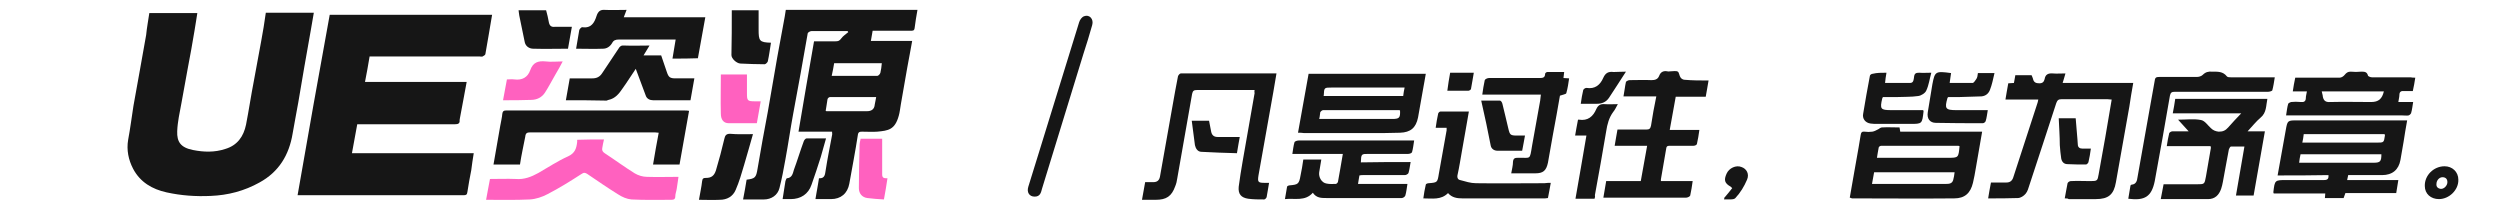
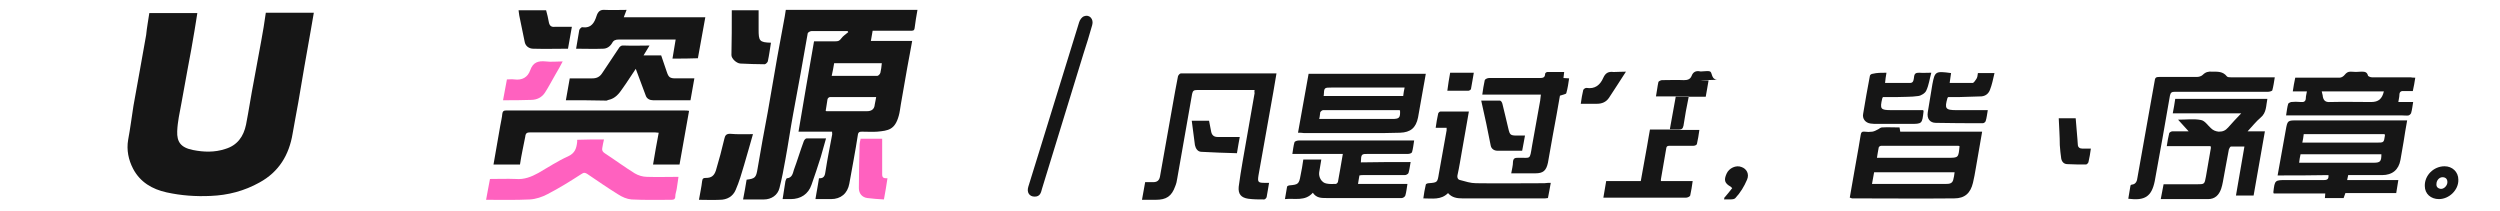
<svg xmlns="http://www.w3.org/2000/svg" version="1.1" id="图层_1" x="0px" y="0px" viewBox="0 0 708.2 59.8" style="enable-background:new 0 0 708.2 59.8;" xml:space="preserve">
  <style type="text/css">
	.st0{fill:#161616;}
	.st1{fill:#FF61BF;}
</style>
  <g>
-     <path class="st0" d="M93.4,4.2c15.5,0,30.7,0,46,0c-0.6,3.8-1.3,7.5-1.9,11.1c0,0.3-0.5,0.5-0.8,0.7c-0.2,0.1-0.5,0-0.8,0   c-9.9,0-19.7,0-29.6,0c-0.5,0-1,0-1.6,0c-0.4,2.4-0.8,4.7-1.3,7.2c9.6,0,19.2,0,28.8,0c-0.6,3.5-1.3,6.8-1.9,10.2   c0,0.2-0.1,0.4-0.1,0.6c0.1,1-0.4,1.2-1.4,1.2c-8.7,0-17.3,0-26,0c-0.5,0-1,0-1.6,0c-0.5,2.7-1,5.4-1.5,8.2c11.5,0,23,0,34.5,0   c-0.3,1.7-0.5,3.3-0.7,4.8c-0.4,2.1-0.8,4.1-1.1,6.2c-0.1,0.8-0.4,0.9-1.1,0.9c-1.3,0-2.6,0-3.8,0c-13.9,0-27.8,0-41.7,0   c-0.5,0-1,0-1.5,0C87.3,38.1,90.3,21.1,93.4,4.2z" />
    <path class="st0" d="M42.3,3.7c4.5,0,9,0,13.6,0c-0.3,1.7-0.5,3.4-0.8,5c-0.6,3.5-1.2,7.1-1.9,10.6c-0.6,3.3-1.2,6.6-1.8,9.9   c-0.5,2.7-1.1,5.3-1.2,8c-0.1,2.9,0.9,4.6,4.5,5.3c3,0.6,6.1,0.7,9.1-0.3c3.4-1,5.2-3.5,5.9-6.9c0.8-4.1,1.4-8.2,2.2-12.3   c0.7-3.8,1.4-7.6,2.1-11.4c0.5-2.6,0.9-5.2,1.3-8c2.3,0,4.5,0,6.7,0c2.2,0,4.5,0,6.9,0c-0.3,1.8-0.6,3.5-0.9,5.2   c-0.6,3.4-1.2,6.8-1.8,10.2c-0.6,3.3-1.1,6.7-1.7,10c-0.5,2.9-1.1,5.8-1.6,8.8c-1,6.1-3.9,10.9-9.4,13.9c-4.3,2.4-8.9,3.6-13.8,3.8   c-4.3,0.2-8.4-0.1-12.5-1c-4.1-0.9-7.5-2.9-9.5-6.7c-1.3-2.5-1.9-5.3-1.4-8.2c0.6-3.2,1-6.4,1.5-9.6c0.6-3.4,1.2-6.7,1.8-10   c0.6-3.4,1.2-6.8,1.8-10.1C41.6,7.8,42,5.8,42.3,3.7z" />
    <path class="st0" d="M230.6,11.7c2.2,0,4.1,0,6.1,0c0.7,0,1.1-0.1,1.6-0.8c0.5-0.7,1.3-1.2,2-1.8c-0.1-0.1-0.1-0.2-0.2-0.3   c-0.3,0-0.7,0-1,0c-3.1,0-6.2,0-9.2,0c-0.4,0-1.1,0.4-1.1,0.7c-0.7,3.8-1.3,7.5-2,11.3c-0.7,3.8-1.4,7.6-2.1,11.4   c-0.8,4.3-1.4,8.6-2.2,12.9c-0.5,2.8-1,5.5-1.7,8.2c-0.5,2-2.3,3.2-4.4,3.2c-1.9,0-3.8,0-5.9,0c0.4-2,0.7-3.8,1-5.6   c2.4-0.3,2.7-0.6,3.1-3.1c0.9-5.4,1.9-10.8,2.9-16.1c0.9-5.2,1.8-10.4,2.7-15.6c0.7-3.8,1.4-7.6,2.1-11.4c0.1-0.6,0.2-1.2,0.3-1.9   c12.5,0,24.9,0,37.3,0c-0.3,1.7-0.6,3.4-0.8,5.1c-0.1,0.9-0.6,0.8-1.2,0.8c-3.2,0-6.4,0-9.6,0c-0.4,0-0.8,0-1.1,0   c-0.2,1-0.3,1.9-0.5,2.9c3.9,0,7.7,0,11.7,0c-0.5,2.6-0.9,5.1-1.4,7.6c-0.6,3.4-1.2,6.8-1.8,10.3c-0.2,1.1-0.3,2.3-0.6,3.3   c-1.1,4-3,4.2-6.1,4.5c-1.4,0.1-2.9,0-4.3,0c-0.7,0-1.1,0.1-1.2,1c-0.7,4.6-1.6,9.2-2.4,13.7c-0.5,2.8-2.4,4.4-5.2,4.4   c-1.4,0-2.8,0-4.4,0c0.2-1,0.3-2,0.5-2.9c0.2-1,0.3-1.9,0.5-3c1.7,0.1,1.7-1.1,1.9-2.3c0.5-3.3,1.2-6.6,1.8-9.9c0.1-0.3,0-0.6,0-1   c-3.2,0-6.3,0-9.5,0C227.6,28.9,229.1,20.3,230.6,11.7z M248.2,27.5c-4.4,0-8.7,0-13.1,0c-0.3,0-0.7,0.4-0.7,0.7   c-0.2,1.1-0.3,2.2-0.5,3.2c0.1,0,0.1,0.1,0.2,0.1c3.8,0,7.7,0,11.5,0c1.2,0,2.1-0.5,2.2-1.9C247.9,28.9,248.1,28.3,248.2,27.5z    M235.6,21.5c4.4,0,8.7,0,12.9,0c0.3,0,0.8-0.5,0.9-0.9c0.2-0.8,0.3-1.7,0.4-2.7c-4.5,0-9,0-13.5,0   C236.1,19.1,235.9,20.2,235.6,21.5z" />
    <path class="st0" d="M645.2,49.7c0.8-4.3,1.5-8.5,2.3-12.8c0.5-2.8,0.5-2.8,3.3-2.8c9.8,0,19.7,0,29.5,0c0.5,0,0.9,0,1.6,0   c-0.4,2.1-0.7,4.1-1,6c-0.3,1.7-0.6,3.4-0.9,5.2c-0.5,2.8-2.3,4.3-5.2,4.3c-3.2,0-6.4,0-9.6,0c-0.1,0.4-0.2,0.8-0.3,1.4   c4.9,0,9.6,0,14.5,0c-0.2,1.3-0.4,2.5-0.6,3.7c-4.9,0-9.6,0-14.4,0c-0.2,0.5-0.3,0.9-0.5,1.4c-1.8,0-3.5,0-5.3,0   c0-0.4,0.1-0.8,0.1-1.3c-4.9,0-9.8,0-14.6,0c-0.1-0.2-0.1-0.3-0.1-0.4c0.4-3.4,0.4-3.4,3.8-3.4c3.5,0,7,0,10.6,0   c1,0,1.3-0.4,1.2-1.4C654.7,49.7,650,49.7,645.2,49.7z M652.2,40.4c0.6,0,1,0,1.4,0c6.6,0,13.1,0,19.7,0c2,0,2,0,2.3-2   c0-0.1,0-0.2-0.1-0.4c-7.6,0-15.3,0-22.9,0C652.5,38.8,652.4,39.6,652.2,40.4z M651.3,46.1c0.6,0,1,0,1.5,0c6.5,0,13.1,0,19.6,0   c1.9,0,2.2-0.4,2.2-2.4c-7.6,0-15.2,0-22.9,0C651.5,44.5,651.4,45.3,651.3,46.1z" />
-     <path class="st0" d="M584.9,56.2c0.3-1.5,0.5-2.9,0.8-4.3c0.1-0.3,0.6-0.6,0.9-0.6c1.9-0.1,3.8,0,5.6,0c1.9,0,2-0.1,2.3-1.9   c1.3-7,2.5-14,3.7-21.2c-0.5,0-0.9-0.1-1.2-0.1c-4.3,0-8.6,0-13,0c-0.9,0-1.2,0.3-1.5,1.1c-2.5,7.8-5.1,15.5-7.6,23.2   c-0.3,0.9-0.5,1.8-1.1,2.5c-0.5,0.6-1.4,1.2-2.2,1.2c-2.7,0.1-5.5,0.1-8.4,0.1c0.2-1.4,0.5-2.9,0.8-4.5c1.5,0,2.9,0,4.4,0   c1,0,1.6-0.5,1.9-1.4c2.3-7.1,4.6-14.1,6.9-21.2c0.1-0.2,0.1-0.5,0.2-0.9c-3.1,0-6.1,0-9.3,0c0.3-1.7,0.5-3.1,0.8-4.6   c0.5,0,1-0.1,1.6-0.1c0.1-0.7,0.3-1.4,0.4-2.2c1.5,0,3,0,4.6,0c0.1,0.3,0.3,0.6,0.4,1c0.2,1,0.8,1.3,1.8,1.3c0.9,0,1.3-0.4,1.5-1.2   c0.2-1.3,1-1.7,2.3-1.6c1.1,0.1,2.3,0,3.6,0c-0.3,1-0.5,1.8-0.8,2.7c6.7,0,13.3,0,20,0c-0.4,2.3-0.8,4.5-1.1,6.7   c-1.3,7.1-2.5,14.3-3.8,21.4c-0.6,3.5-2.1,4.8-5.7,4.8c-2.6,0-5.1,0-7.7,0C585.8,56.2,585.4,56.2,584.9,56.2z" />
    <path class="st0" d="M524,56c0.8-4.8,1.7-9.5,2.5-14.2c0.2-1.2,0.4-2.4,0.6-3.6c0.1-0.7,0.4-1,1.1-0.9c0.7,0.1,1.5,0.1,2.2,0   c0.6-0.1,1.1-0.4,1.7-0.7c0.3-0.2,0.7-0.5,1-0.5c1.6-0.1,3.3,0,5,0c0.1,0.4,0.1,0.7,0.2,1.2c7.7,0,15.4,0,23.2,0   c-0.6,3.6-1.2,7-1.8,10.4c-0.2,1.4-0.5,2.7-0.8,4.1c-0.7,2.9-2.3,4.4-5.3,4.4c-9.7,0.1-19.3,0-29,0C524.4,56.1,524.2,56,524,56z    M555.1,41.4c-0.1,0-0.2-0.1-0.3-0.1c-7.3,0-14.6,0-21.9,0c-0.3,0-0.7,0.3-0.7,0.5c-0.2,0.9-0.3,1.8-0.5,2.9c0.6,0,1,0,1.5,0   c6.2,0,12.4,0,18.6,0C554.8,44.7,554.8,44.7,555.1,41.4z M530.9,48.8c-0.2,1.1-0.4,2.1-0.6,3.3c0.8,0,1.4,0,2,0c6.3,0,12.7,0,19,0   c0.9,0,1.7-0.1,2-1.1c0.2-0.7,0.3-1.4,0.4-2.2C546.2,48.8,538.6,48.8,530.9,48.8z" />
    <path class="st0" d="M355.4,25.5c-0.4,0-0.8,0-1.2,0c-5,0-10.1,0-15.1,0c-0.9,0-1.2,0.2-1.4,1.1c-1.4,8-2.8,15.9-4.2,23.9   c-0.1,0.8-0.3,1.6-0.6,2.3c-1,2.8-2.5,3.8-5.5,3.8c-1.3,0-2.5,0-3.9,0c0.3-1.7,0.6-3.3,0.9-5c0.8,0,1.5,0,2.3,0   c1.1,0,1.7-0.5,1.9-1.6c1.4-8.1,2.9-16.1,4.3-24.2c0.3-1.4,0.5-2.8,0.8-4.2c0.1-0.3,0.5-0.8,0.8-0.8c9,0,17.9,0,27.1,0   c-0.3,1.8-0.6,3.6-0.9,5.3c-1.4,7.9-2.8,15.7-4.2,23.6c-0.3,1.9-0.1,2.1,1.8,2.1c0.4,0,0.8,0,1.2,0c-0.2,1.4-0.5,2.8-0.7,4.1   c-0.1,0.2-0.4,0.6-0.7,0.6c-1.5,0-3,0-4.5-0.2c-2-0.3-2.9-1.3-2.7-3.4c0.3-2.4,0.7-4.7,1.1-7.1c1.1-6.5,2.3-12.9,3.4-19.4   C355.4,26.3,355.3,26,355.4,25.5z" />
    <path class="st0" d="M612.1,56.4c0.3-1.4,0.5-2.8,0.8-4.2c3.2,0,6.3,0,9.4,0c2.2,0,2.2,0,2.6-2.2c0.5-2.7,0.9-5.4,1.4-8.1   c0-0.1,0-0.2-0.1-0.5c-4.1,0-8.1,0-12.4,0c0.2-1.3,0.4-2.5,0.7-3.7c0.1-0.2,0.6-0.5,0.9-0.5c1.4,0,2.8,0,4.6,0   c-1.1-1.2-1.9-2.1-3-3.3c2.3,0,4.5-0.3,6.5,0.1c1.1,0.2,1.9,1.5,2.8,2.3c0.6,0.6,1.3,0.9,2.2,1c1.2,0,1.9-0.3,2.7-1.2   c1.1-1.3,2.3-2.5,3.7-4c-6.7,0-13,0-19.4,0c0.3-1.5,0.5-2.7,0.7-4.1c8.7,0,17.3,0,26.1,0c-0.4,1.9-0.2,3.9-1.9,5.3   c-1.3,1.1-2.3,2.4-3.7,3.9c1.8,0,3.3,0,4.9,0c-1.1,6.2-2.1,12.1-3.2,18.2c-1.6,0-3.2,0-5,0c0.8-4.6,1.6-9.2,2.4-13.9   c-1.3,0-2.6,0-3.8,0c-0.2,0-0.5,0.5-0.6,0.8c-0.6,3-1.1,6.1-1.7,9.2c-0.1,0.7-0.3,1.3-0.5,2c-0.6,1.7-1.7,2.9-3.7,2.9   C621.1,56.4,616.7,56.4,612.1,56.4z" />
    <path class="st0" d="M147.3,46.6c-2.5,0-5,0-7.5,0c0.6-3.6,1.3-7.3,1.9-10.9c0.2-1.2,0.5-2.3,0.6-3.5c0.1-0.7,0.4-0.9,1-0.9   c0.1,0,0.2,0,0.4,0c16.8,0,33.5,0,50.3,0c0.4,0,0.7,0,1.2,0.1c-0.9,5.1-1.8,10.1-2.7,15.2c-2.5,0-4.9,0-7.5,0c0.5-3,1-5.9,1.6-9   c-0.4,0-0.8-0.1-1.1-0.1c-11.8,0-23.5,0-35.3,0c-0.9,0-1.3,0.2-1.4,1.2C148.3,41.3,147.7,43.9,147.3,46.6z" />
-     <path class="st0" d="M484,22.8c-0.3,1.6-0.5,3.1-0.8,4.6c-2.8,0-5.6,0-8.5,0c-0.6,3.2-1.1,6.2-1.7,9.4c2.8,0,5.5,0,8.4,0   c-0.2,1.4-0.4,2.7-0.7,4c-0.1,0.3-0.6,0.5-1,0.5c-2.2,0-4.4,0-6.6,0c-0.6,0-1,0-1.1,0.8c-0.5,2.9-1,5.8-1.5,8.7c0,0.1,0,0.3,0,0.5   c3,0,5.9,0,9,0c-0.2,1.4-0.4,2.8-0.7,4.1c-0.1,0.3-0.8,0.6-1.2,0.6c-5.7,0-11.4,0-17.2,0c-2,0-4,0-6.2,0c0.3-1.6,0.5-3.1,0.8-4.7   c3.3,0,6.5,0,9.8,0c0.6-3.3,1.2-6.6,1.8-10c-3.1,0-6.1,0-9.2,0c0.3-1.6,0.5-3.1,0.8-4.6c2.7,0,5.4,0,8.1,0c0.9,0,1.2-0.2,1.4-1.1   c0.4-2.7,0.9-5.4,1.5-8.3c-3.1,0-6.1,0-9.3,0c0.3-1.5,0.4-2.8,0.7-4.1c0.1-0.2,0.7-0.5,1-0.5c2.1,0,4.2-0.1,6.2,0   c1,0,1.8-0.2,2.2-1.2c0.4-1.1,1.2-1.5,2.3-1.3c0.3,0.1,0.6,0,1,0c0.7,0,1.5-0.2,2,0.1c0.4,0.3,0.4,1.2,0.8,1.7   c0.2,0.3,0.7,0.6,1.1,0.6C479.4,22.8,481.6,22.8,484,22.8z" />
+     <path class="st0" d="M484,22.8c-0.3,1.6-0.5,3.1-0.8,4.6c-2.8,0-5.6,0-8.5,0c-0.6,3.2-1.1,6.2-1.7,9.4c2.8,0,5.5,0,8.4,0   c-0.2,1.4-0.4,2.7-0.7,4c-0.1,0.3-0.6,0.5-1,0.5c-2.2,0-4.4,0-6.6,0c-0.6,0-1,0-1.1,0.8c-0.5,2.9-1,5.8-1.5,8.7c0,0.1,0,0.3,0,0.5   c3,0,5.9,0,9,0c-0.2,1.4-0.4,2.8-0.7,4.1c-0.1,0.3-0.8,0.6-1.2,0.6c-5.7,0-11.4,0-17.2,0c-2,0-4,0-6.2,0c0.3-1.6,0.5-3.1,0.8-4.7   c3.3,0,6.5,0,9.8,0c0.6-3.3,1.2-6.6,1.8-10c0.3-1.6,0.5-3.1,0.8-4.6c2.7,0,5.4,0,8.1,0c0.9,0,1.2-0.2,1.4-1.1   c0.4-2.7,0.9-5.4,1.5-8.3c-3.1,0-6.1,0-9.3,0c0.3-1.5,0.4-2.8,0.7-4.1c0.1-0.2,0.7-0.5,1-0.5c2.1,0,4.2-0.1,6.2,0   c1,0,1.8-0.2,2.2-1.2c0.4-1.1,1.2-1.5,2.3-1.3c0.3,0.1,0.6,0,1,0c0.7,0,1.5-0.2,2,0.1c0.4,0.3,0.4,1.2,0.8,1.7   c0.2,0.3,0.7,0.6,1.1,0.6C479.4,22.8,481.6,22.8,484,22.8z" />
    <path class="st0" d="M367.7,37.6c1-5.7,2-11.2,3-16.7c11,0,22,0,33.2,0c-0.3,1.6-0.5,3-0.8,4.5c-0.5,2.6-0.9,5.3-1.4,7.9   c-0.6,2.9-2.1,4.2-5.1,4.3c-2.8,0.1-5.6,0.1-8.4,0.1c-6.3,0-12.6,0-18.8,0C368.8,37.6,368.4,37.6,367.7,37.6z M373.7,33.7   c0.6,0,1,0,1.5,0c6.4,0,12.7,0,19.1,0c2.1,0,2.4-0.3,2.3-2.4c-0.1,0-0.1-0.1-0.2-0.1c-7.2,0-14.4,0-21.6,0c-0.3,0-0.7,0.4-0.8,0.6   C373.9,32.3,373.9,33,373.7,33.7z M375,27.2c7.5,0,15,0,22.5,0c0.1-0.8,0.2-1.5,0.4-2.4c-0.6,0-1.1,0-1.6,0c-6.3,0-12.7,0-19,0   c-2.2,0-2.2,0-2.3,2.2C374.9,27,375,27.1,375,27.2z" />
    <path class="st1" d="M171.1,39.5c-0.2,0.9-0.4,1.7-0.5,2.5c-0.1,0.6,0.1,1,0.7,1.4c2.9,1.9,5.6,3.9,8.5,5.7c1,0.6,2.3,1,3.5,1   c2.9,0.1,5.8,0,8.9,0c-0.2,1.2-0.3,2.3-0.5,3.4c-0.1,0.7-0.4,1.4-0.4,2.1c0,0.8-0.4,1-1.1,1c-3.8,0-7.5,0.1-11.3-0.1   c-1.3-0.1-2.7-0.7-3.9-1.5c-2.9-1.8-5.8-3.8-8.6-5.7c-0.6-0.4-1-0.5-1.7,0c-3.1,2-6.3,4-9.6,5.7c-1.5,0.8-3.3,1.4-5,1.5   c-4.1,0.2-8.1,0.1-12.4,0.1c0.4-2,0.7-4,1.1-5.9c2.5,0,4.9-0.1,7.3,0c2.4,0.2,4.4-0.6,6.4-1.7c2.8-1.6,5.5-3.4,8.4-4.7   c2-0.9,2.4-2.3,2.6-4.1c0-0.2,0-0.4,0-0.6C166,39.5,168.5,39.5,171.1,39.5z" />
    <path class="st0" d="M399.6,45.9c-0.2,1.1-0.3,2.1-0.6,3.1c-0.1,0.3-0.7,0.6-1,0.6c-4,0-7.9,0-11.9,0c-0.3,0-0.6,0-1,0.1   c-0.1,0.8-0.3,1.5-0.4,2.4c4.7,0,9.3,0,14,0c-0.2,1.2-0.3,2.3-0.6,3.3c-0.1,0.3-0.6,0.7-1,0.7c-4.2,0-8.4,0-12.6,0   c-2.9,0-5.8,0-8.8,0c-1.4,0-2.8,0-3.8-1.5c-2.2,2.5-5.1,1.5-7.9,1.8c0.2-1.3,0.4-2.4,0.6-3.5c0-0.2,0.5-0.4,0.8-0.4   c2.3-0.2,2.6-0.4,3-2.7c0.3-1.5,0.6-3,0.8-4.6c1.7,0,3.3,0,5.1,0c-0.2,1.3-0.4,2.4-0.6,3.6c-0.2,1.4,0.7,3,2.1,3.2   c0.9,0.2,1.8,0.1,2.6,0.1c0.2,0,0.5-0.3,0.6-0.5c0.5-2.6,0.9-5.2,1.4-8c-4.8,0-9.5,0-14.3,0c0.2-1.2,0.3-2.3,0.6-3.3   c0.1-0.3,0.8-0.5,1.2-0.5c4.7,0,9.4,0,14,0c5.7,0,11.4,0,17.2,0c0.5,0,0.9,0,1.5,0c-0.2,1.2-0.3,2.3-0.6,3.3   c-0.1,0.3-0.7,0.5-1.1,0.5c-3.7,0-7.4,0-11.2,0c-2.1,0-2.1,0-2.2,2.4C390.4,45.9,394.9,45.9,399.6,45.9z" />
    <path class="st0" d="M160.3,28.4c0.4-2.1,0.7-4.1,1.1-6.2c2.1,0,4.3,0,6.4,0c1.2,0,2.1-0.4,2.8-1.5c1.5-2.3,3.1-4.6,4.6-6.9   c0.4-0.7,0.8-1,1.7-0.9c2.3,0.1,4.6,0,7.1,0c-0.6,1-1.1,1.8-1.7,2.8c1.7,0,3.3,0,5,0c0.6,1.7,1.1,3.2,1.6,4.7   c0.5,1.5,0.9,1.8,2.5,1.8c1.7,0,3.3,0,5.3,0c-0.4,2.1-0.7,4.1-1.1,6.2c-3.6,0-7.1,0-10.6,0c-0.9,0-1.8-0.4-2.1-1.4   c-0.9-2.4-1.8-4.9-2.8-7.5c-1.3,1.9-2.4,3.7-3.7,5.5c-1,1.5-2.1,2.9-4,3.3c-0.2,0-0.4,0.2-0.6,0.2C168,28.4,164.2,28.4,160.3,28.4z   " />
    <path class="st0" d="M684.2,22c-0.2,1.3-0.4,2.5-0.7,3.8c-0.9,0-1.7,0-2.5,0c-0.8-0.1-1.3,0.2-1.3,1.1c0,0.6-0.2,1.2-0.3,2   c1.4,0,2.8,0,4.2,0c-0.2,1.2-0.3,2.2-0.6,3.2c-0.1,0.2-0.4,0.5-0.7,0.6c-0.5,0.1-1.1,0-1.7,0c-10.5,0-20.9,0-31.4,0   c-0.5,0-1,0-1.6,0c0.2-1.2,0.3-2.3,0.6-3.3c0.1-0.2,0.5-0.4,0.8-0.5c0.9-0.1,1.8-0.1,2.8,0c0.9,0.1,1.4-0.2,1.4-1.2   c0-0.5,0.2-1.1,0.3-1.8c-1.3,0-2.6,0-4,0c0.2-1.4,0.4-2.5,0.7-3.9c0.5,0,0.9,0,1.3,0c3.8,0,7.5,0,11.3,0c0.5,0,1.1-0.4,1.4-0.8   c0.5-0.6,0.9-0.9,1.7-0.9c1,0.1,2,0.1,3,0c0.9,0,1.6,0,1.9,1.1c0,0.2,0.7,0.5,1.1,0.5c3.7,0,7.4,0,11,0C683.2,22,683.6,22,684.2,22   z M657.7,25.9c0.1,0.6,0.3,1,0.3,1.4c0.2,1.2,0.8,1.7,2.1,1.6c3.9-0.1,7.7,0,11.6,0c2.1,0,3.1-0.9,3.6-3   C669.5,25.9,663.7,25.9,657.7,25.9z" />
    <path class="st0" d="M602.9,56.3c0.2-1.2,0.4-2.4,0.6-3.6c0-0.2,0.2-0.4,0.4-0.4c1.2-0.1,1.5-1.1,1.6-2c1.2-6.9,2.5-13.9,3.7-20.8   c0.4-2.2,0.8-4.5,1.2-6.7c0.1-0.9,0.5-1,1.3-1c3.5,0,7,0,10.6,0c0.6,0,1.3-0.2,1.7-0.6c0.8-0.8,1.6-1,2.7-0.9c1.5,0,3-0.1,4.1,1.3   c0.2,0.3,0.8,0.3,1.2,0.3c3.6,0,7.3,0,10.9,0c0.4,0,0.9,0,1.5,0c-0.2,1.3-0.4,2.6-0.7,3.7c-0.1,0.2-0.8,0.4-1.2,0.4   c-4.6,0-9.2,0-13.8,0c-4.2,0-8.4,0-12.6,0c-0.9,0-1.2,0.2-1.4,1.1c-1.4,8.1-2.8,16.1-4.3,24.2C609.5,55.7,607.6,56.9,602.9,56.3z" />
    <path class="st0" d="M190.5,16.6c0.3-1.8,0.6-3.6,0.9-5.4c-1.2,0-2.3,0-3.5,0c-4.2,0-8.4,0-12.6,0c-0.9,0-1.5,0.2-1.9,1   c-0.6,1-1.5,1.6-2.6,1.6c-2.5,0.1-5,0-7.6,0c0.3-1.8,0.6-3.6,0.9-5.3c0.1-0.3,0.6-0.8,0.8-0.8c2.6,0.4,3.5-1.3,4.1-3.2   c0.4-1.2,1-1.8,2.3-1.7c2,0.1,4.1,0,6.2,0c-0.3,0.7-0.5,1.4-0.8,2.1c7.7,0,15.4,0,23.1,0c-0.7,3.9-1.4,7.8-2.1,11.6   C195.4,16.6,193,16.6,190.5,16.6z" />
    <path class="st0" d="M439.3,51.8c-0.3,1.6-0.5,2.9-0.8,4.3c-0.3,0-0.5,0.1-0.8,0.1c-7.8,0-15.6,0-23.4,0c-1.5,0-3-0.2-4.1-1.5   c-2,2-4.4,1.5-7,1.5c0.2-1.4,0.4-2.7,0.7-3.9c0-0.2,0.5-0.4,0.8-0.4c2.5-0.2,2.5-0.2,2.9-2.7c0.7-4.1,1.5-8.2,2.2-12.3   c0-0.2,0-0.4,0-0.7c-1,0-2,0-3.1,0c0.2-1.4,0.4-2.7,0.7-4c0-0.2,0.4-0.6,0.6-0.6c2.7,0,5.3,0,8.1,0c-0.7,3.9-1.3,7.6-2,11.4   c-0.4,2.2-0.7,4.3-1.2,6.5c-0.2,0.8,0.1,1.4,0.7,1.5c1.5,0.4,3,0.9,4.5,0.9c6.5,0.1,12.9,0,19.4,0   C438.2,51.8,438.6,51.8,439.3,51.8z" />
    <path class="st0" d="M436.5,26.8c-5.6,0-11,0-16.6,0c0.2-1.4,0.4-2.8,0.7-4.1c0.1-0.3,0.8-0.6,1.2-0.6c4.7,0,9.4,0,14.2,0   c0.9,0,1.7,0,1.7-1.2c0-0.2,0.4-0.5,0.6-0.5c1.6,0,3.2,0,4.8,0c-0.1,0.6-0.1,1.1-0.2,1.7c0.5,0,1,0.1,1.6,0.1   c-0.2,1.4-0.4,2.8-0.8,4.2c-0.1,0.3-1,0.4-1.8,0.7c-0.6,3.6-1.3,7.3-2,11.1c-0.5,2.6-0.9,5.3-1.4,7.9c-0.5,2.3-1.4,3-3.6,3   c-2.2,0-4.5,0-6.8,0c0.2-1.2,0.5-2.2,0.5-3.3c0.1-1,0.6-1.1,1.4-1.1c3.7-0.1,3.3,0.8,4-3.4c0.8-4.3,1.5-8.5,2.3-12.8   C436.4,27.9,436.4,27.4,436.5,26.8z" />
    <path class="st0" d="M293.1,55.7c-1.5,0-2.3-1.2-1.8-2.8c1-3.3,2.1-6.7,3.1-10c3.8-12.2,7.5-24.4,11.3-36.6   c0.2-0.7,0.8-1.5,1.4-1.7c1.5-0.6,2.8,0.8,2.3,2.5c-0.8,2.8-1.6,5.5-2.5,8.2c-3.9,12.7-7.8,25.4-11.7,38.1   C294.9,54.5,294.7,55.7,293.1,55.7z" />
    <path class="st0" d="M534.4,20.6c-0.2,1.1-0.3,1.9-0.4,2.9c2.5,0,4.8,0,7.1,0c1,0,1-1,1.1-1.6c0.1-1.1,0.5-1.3,1.5-1.3   c1,0.1,2.1,0,3.4,0c-0.5,1.8-0.7,3.5-1.4,5c-0.3,0.8-1.5,1.5-2.3,1.6c-2,0.3-4.1,0.2-6.2,0.3c-1.3,0-2.6,0-3.8,0   c-0.1,0.2-0.2,0.3-0.2,0.4c-0.7,3-0.5,3.3,2.6,3.3c2.6,0,5.3,0,7.9,0c0.4,0,0.8,0,1.1,0c0.1,0.2,0.1,0.3,0.1,0.4   c-0.4,3.5-0.4,3.5-3.8,3.5c-3.1,0-6.2,0-9.2,0c-0.7,0-1.4,0-2-0.1c-1.5-0.2-2.4-1.4-2.1-2.8c0.6-3.6,1.2-7.1,1.9-10.7   c0-0.3,0.5-0.6,0.8-0.6C531.7,20.6,533,20.6,534.4,20.6z" />
    <path class="st0" d="M560.3,20.7c1.5,0,2.9,0,4.7,0c-0.4,1.7-0.7,3.3-1.3,4.8c-0.4,1-1.2,1.7-2.4,1.8c-2.1,0.1-4.3,0.1-6.5,0.2   c-1,0-2,0-2.9,0c-0.1,0.1-0.1,0.1-0.2,0.2c-0.9,3.1-0.6,3.5,2.6,3.5c2.9,0,5.7,0,8.8,0c-0.2,1.1-0.3,2.2-0.6,3.1   c-0.1,0.3-0.5,0.6-0.8,0.6c-4.4,0-8.9,0-13.3-0.1c-1.7,0-2.6-1.2-2.3-3c0.4-2.6,0.9-5.3,1.3-7.9c0.7-3.7,0.9-3.8,5.3-3.2   c-0.1,0.9-0.3,1.8-0.4,2.8c2.2,0,4.4,0,6.5,0c0.3,0,0.7-0.6,0.9-0.9C560.2,22,560.2,21.4,560.3,20.7z" />
-     <path class="st0" d="M451.7,56.3c-1.8,0-3.5,0-5.4,0c1-5.9,2.1-11.8,3.1-17.9c-1.1,0-2.1,0-3.2,0c0.3-1.6,0.5-3,0.8-4.4   c0.1-0.1,0.2-0.2,0.3-0.1c2.5,0.4,4-0.9,4.9-3c0.5-1.1,1.2-1.5,2.4-1.4c1.1,0.1,2.3,0,3.7,0c-0.5,0.9-0.8,1.6-1.3,2.2   c-1.2,1.6-1.7,3.5-2,5.5c-1,6-2.1,12.1-3.2,18.1C451.9,55.7,451.8,56,451.7,56.3z" />
    <path class="st0" d="M213.3,38c-0.9,3-1.6,5.8-2.5,8.7c-0.7,2.4-1.4,4.8-2.4,7.1c-0.8,1.9-2.5,2.8-4.5,2.8c-2,0.1-3.9,0-5.9,0   c0.3-1.8,0.7-3.5,0.9-5.3c0.1-0.8,0.4-0.9,1.1-0.9c1.5,0,2.3-0.6,2.8-2.1c0.9-3,1.7-6,2.4-9c0.2-0.9,0.5-1.4,1.6-1.4   C208.9,38.1,211.1,38,213.3,38z" />
    <path class="st0" d="M207.3,2.9c2.6,0,5,0,7.6,0c0,1.8,0,3.6,0,5.4c0,3.3,0.2,3.7,3.5,3.8c-0.3,1.8-0.5,3.5-0.9,5.3   c-0.1,0.3-0.6,0.8-0.9,0.8c-2.3,0-4.6-0.1-6.9-0.2c-1.1-0.1-2.5-1.4-2.5-2.4C207.3,11.4,207.3,7.2,207.3,2.9z" />
-     <path class="st1" d="M215.5,28.7c-0.4,2.2-0.7,4.1-1.1,6.2c-2.7,0-5.3,0-8,0c-1.4,0-2.2-1-2.2-2.7c-0.1-3.7,0-7.3,0-11.1   c2.4,0,4.8,0,7.4,0c0,1.7,0,3.5,0,5.3c0,2.1,0.1,2.3,2.3,2.3C214.3,28.7,214.8,28.7,215.5,28.7z" />
    <path class="st0" d="M146.9,2.9c2.6,0,5.1,0,7.8,0c0.3,1.1,0.6,2.3,0.8,3.5c0.2,0.9,0.7,1.3,1.6,1.2c1.6,0,3.2,0,4.9,0   c-0.4,2.1-0.7,4.1-1.1,6.2c-3.3,0-6.5,0.1-9.8,0c-1.2,0-2.3-0.7-2.5-2.1c-0.5-2.4-1-4.9-1.5-7.3C147,3.9,147,3.5,146.9,2.9z" />
    <path class="st1" d="M250.4,56.5c-1.7-0.1-3.2-0.2-4.7-0.4c-1.5-0.2-2.4-1.3-2.4-2.8c0-4.1,0.1-8.2,0.2-12.2c0-0.6,0.2-1.2,0.3-1.8   c2,0,4.1,0,6.1,0c0,3.4,0,6.7,0,10.1c0,1.1,0.6,1.1,1.5,1.1C251.1,52.5,250.8,54.4,250.4,56.5z" />
    <path class="st0" d="M234,39.2c-0.5,1.8-1,3.6-1.5,5.3c-0.8,2.6-1.7,5.2-2.6,7.8c-0.9,2.7-3.1,4.1-5.9,4.1c-0.8,0-1.5,0-2.3,0   c0.3-1.7,0.5-3.4,0.8-5.1c0.1-0.3,0.3-0.8,0.4-0.8c1.5-0.1,1.7-1.4,2-2.4c1-2.7,1.8-5.4,2.8-8.1c0.1-0.3,0.5-0.8,0.8-0.8   C230.2,39.2,232,39.2,234,39.2z" />
    <path class="st1" d="M142.5,28.4c0.4-2,0.7-3.9,1.1-5.9c0.7,0,1.4-0.1,2.1,0c2.2,0.3,3.8-0.6,4.5-2.6c0.8-2.3,2.3-2.7,4.4-2.5   c1.5,0.2,3.1,0,4.8,0c-0.7,1.3-1.3,2.5-2,3.6c-1,1.7-1.9,3.5-3,5.2c-0.9,1.4-2.3,2.1-4,2.1C147.8,28.4,145.2,28.4,142.5,28.4z" />
    <path class="st0" d="M419.6,28.5c1.9,0,3.6,0,5.3,0c0.3,0,0.6,0.5,0.7,0.9c0.6,2.3,1.1,4.7,1.7,7.1c0.4,1.7,0.6,1.9,2.4,1.9   c0.7,0,1.5,0,2.3,0c-0.3,1.5-0.5,2.9-0.8,4.3c-2.4,0-4.7,0-7,0c-0.9,0-1.7-0.5-1.9-1.4C421.5,37.1,420.6,32.9,419.6,28.5z" />
    <path class="st0" d="M583.2,33.5c1.7,0,3.2,0,4.8,0c0.2,2,0.3,4,0.5,6c0,0.5,0.1,1,0.1,1.4c0,0.8,0.5,1.2,1.3,1.2   c0.8,0,1.5,0,2.4,0c-0.2,1.4-0.4,2.7-0.7,3.9c-0.1,0.2-0.4,0.6-0.7,0.6c-1.7,0-3.4,0-5.2-0.1c-1,0-1.6-0.6-1.8-1.6   c-0.2-1.3-0.3-2.5-0.4-3.8C583.5,38.6,583.3,36.1,583.2,33.5z" />
    <path class="st0" d="M337.6,34.2c1.7,0,3.3,0,4.9,0c0.2,1.1,0.4,2.1,0.6,3.1c0.2,1,0.8,1.5,1.8,1.5c2,0,4.1,0,6.3,0   c-0.3,1.5-0.5,2.9-0.8,4.6c-3.4-0.1-6.8-0.2-10.2-0.4c-1-0.1-1.5-1-1.7-1.9C338.2,38.8,337.9,36.6,337.6,34.2z" />
    <path class="st0" d="M690.9,56.4c-2.3,0-4-1.5-4-3.7c-0.1-3,2.5-5.6,5.6-5.6c2.2,0,3.9,1.6,3.9,3.8   C696.5,53.8,693.8,56.4,690.9,56.4z M690.2,52.1c-0.1,0.8,0.4,1.3,1.2,1.4c0.9,0.1,1.9-0.9,1.9-1.9c0-0.9-0.5-1.4-1.4-1.4   C691,50.2,690.2,51.1,690.2,52.1z" />
    <path class="st0" d="M460.6,20.3c-1.7,2.6-3.2,5-4.8,7.4c-0.8,1.2-2,1.7-3.4,1.7c-1.5,0-3,0-4.6,0c0.2-1.4,0.4-2.7,0.7-3.9   c0.1-0.3,0.6-0.6,0.9-0.6c2.4,0.4,3.9-0.8,4.8-2.9c0.6-1.3,1.4-1.8,2.9-1.6C458.1,20.4,459.2,20.3,460.6,20.3z" />
    <path class="st0" d="M488.4,56.1c0.8-0.9,1.5-1.8,2.3-2.8c-0.2-0.2-0.3-0.3-0.4-0.4c-1.8-1-2-1.9-1.2-3.7c0.7-1.6,2.7-2.5,4.2-1.9   c1.5,0.5,2.3,2,1.6,3.6c-0.8,1.9-1.9,3.7-3.3,5.2c-0.5,0.6-2.1,0.3-3.2,0.4C488.5,56.3,488.5,56.2,488.4,56.1z" />
    <path class="st0" d="M410.8,20.6c2.3,0,4.4,0,6.7,0c-0.3,1.6-0.5,3.1-0.8,4.6c0,0.2-0.5,0.5-0.7,0.5c-1.9,0-3.9,0-6,0   C410.2,24,410.5,22.3,410.8,20.6z" />
  </g>
</svg>